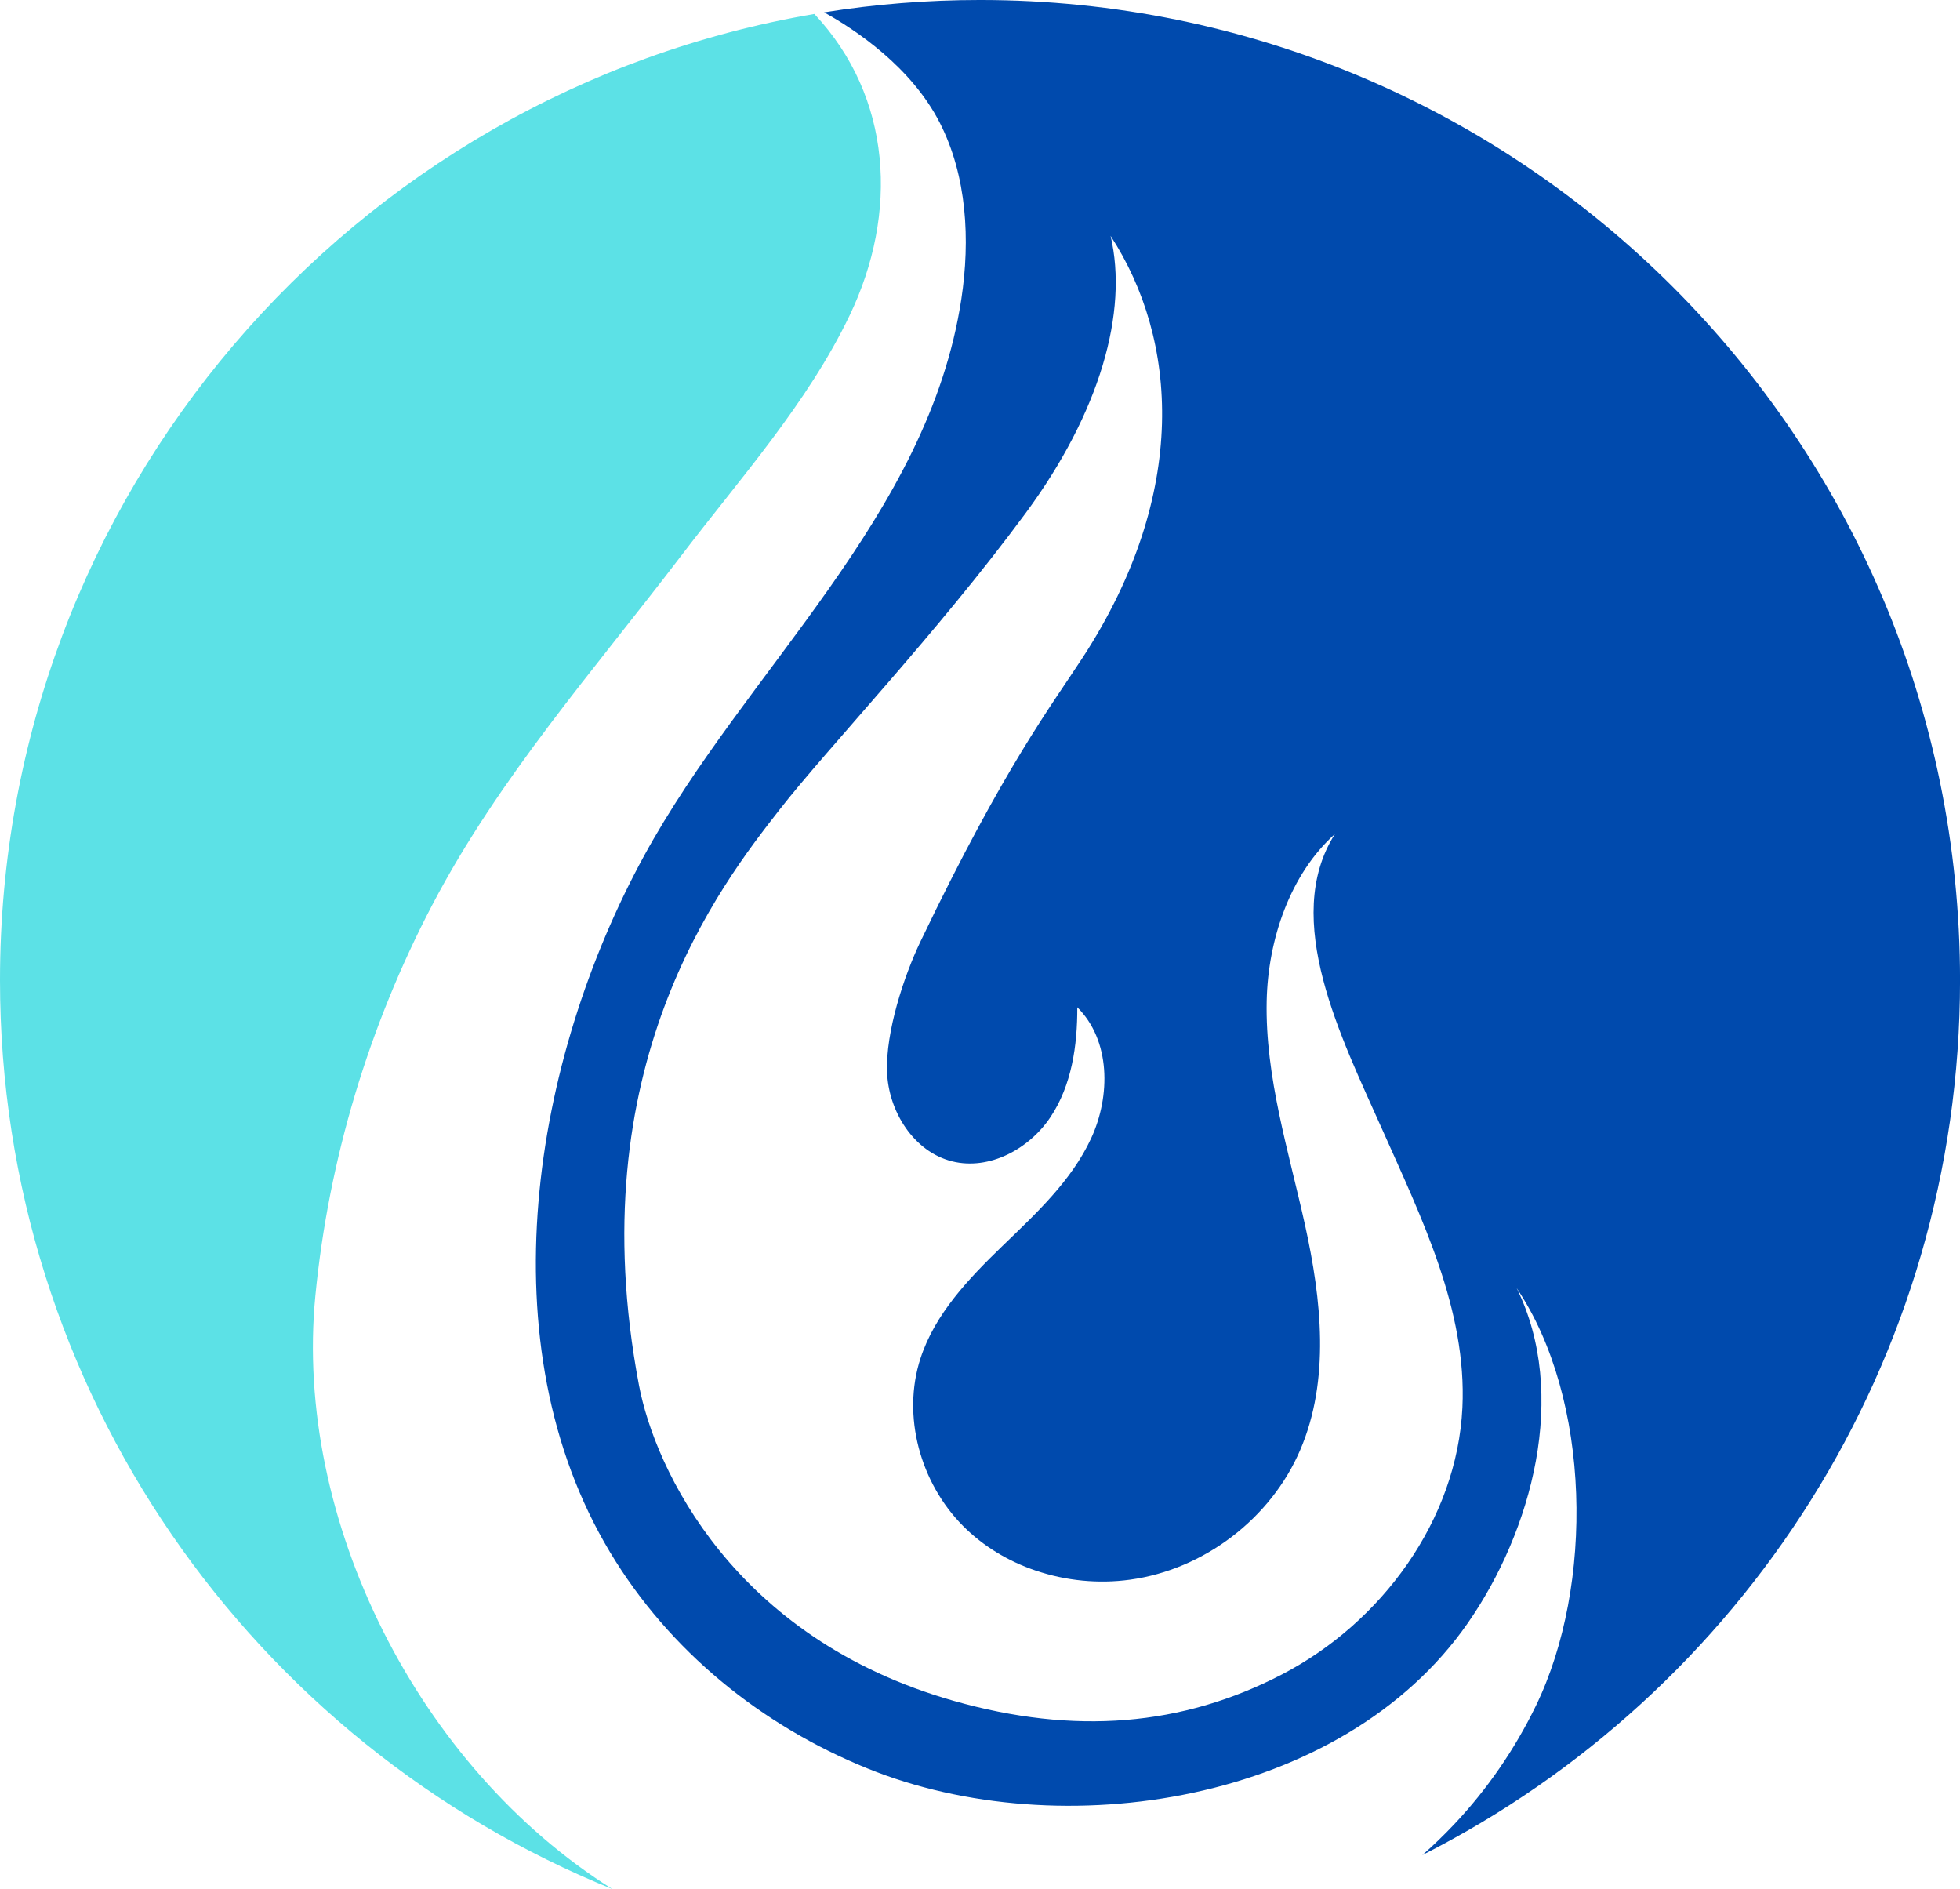
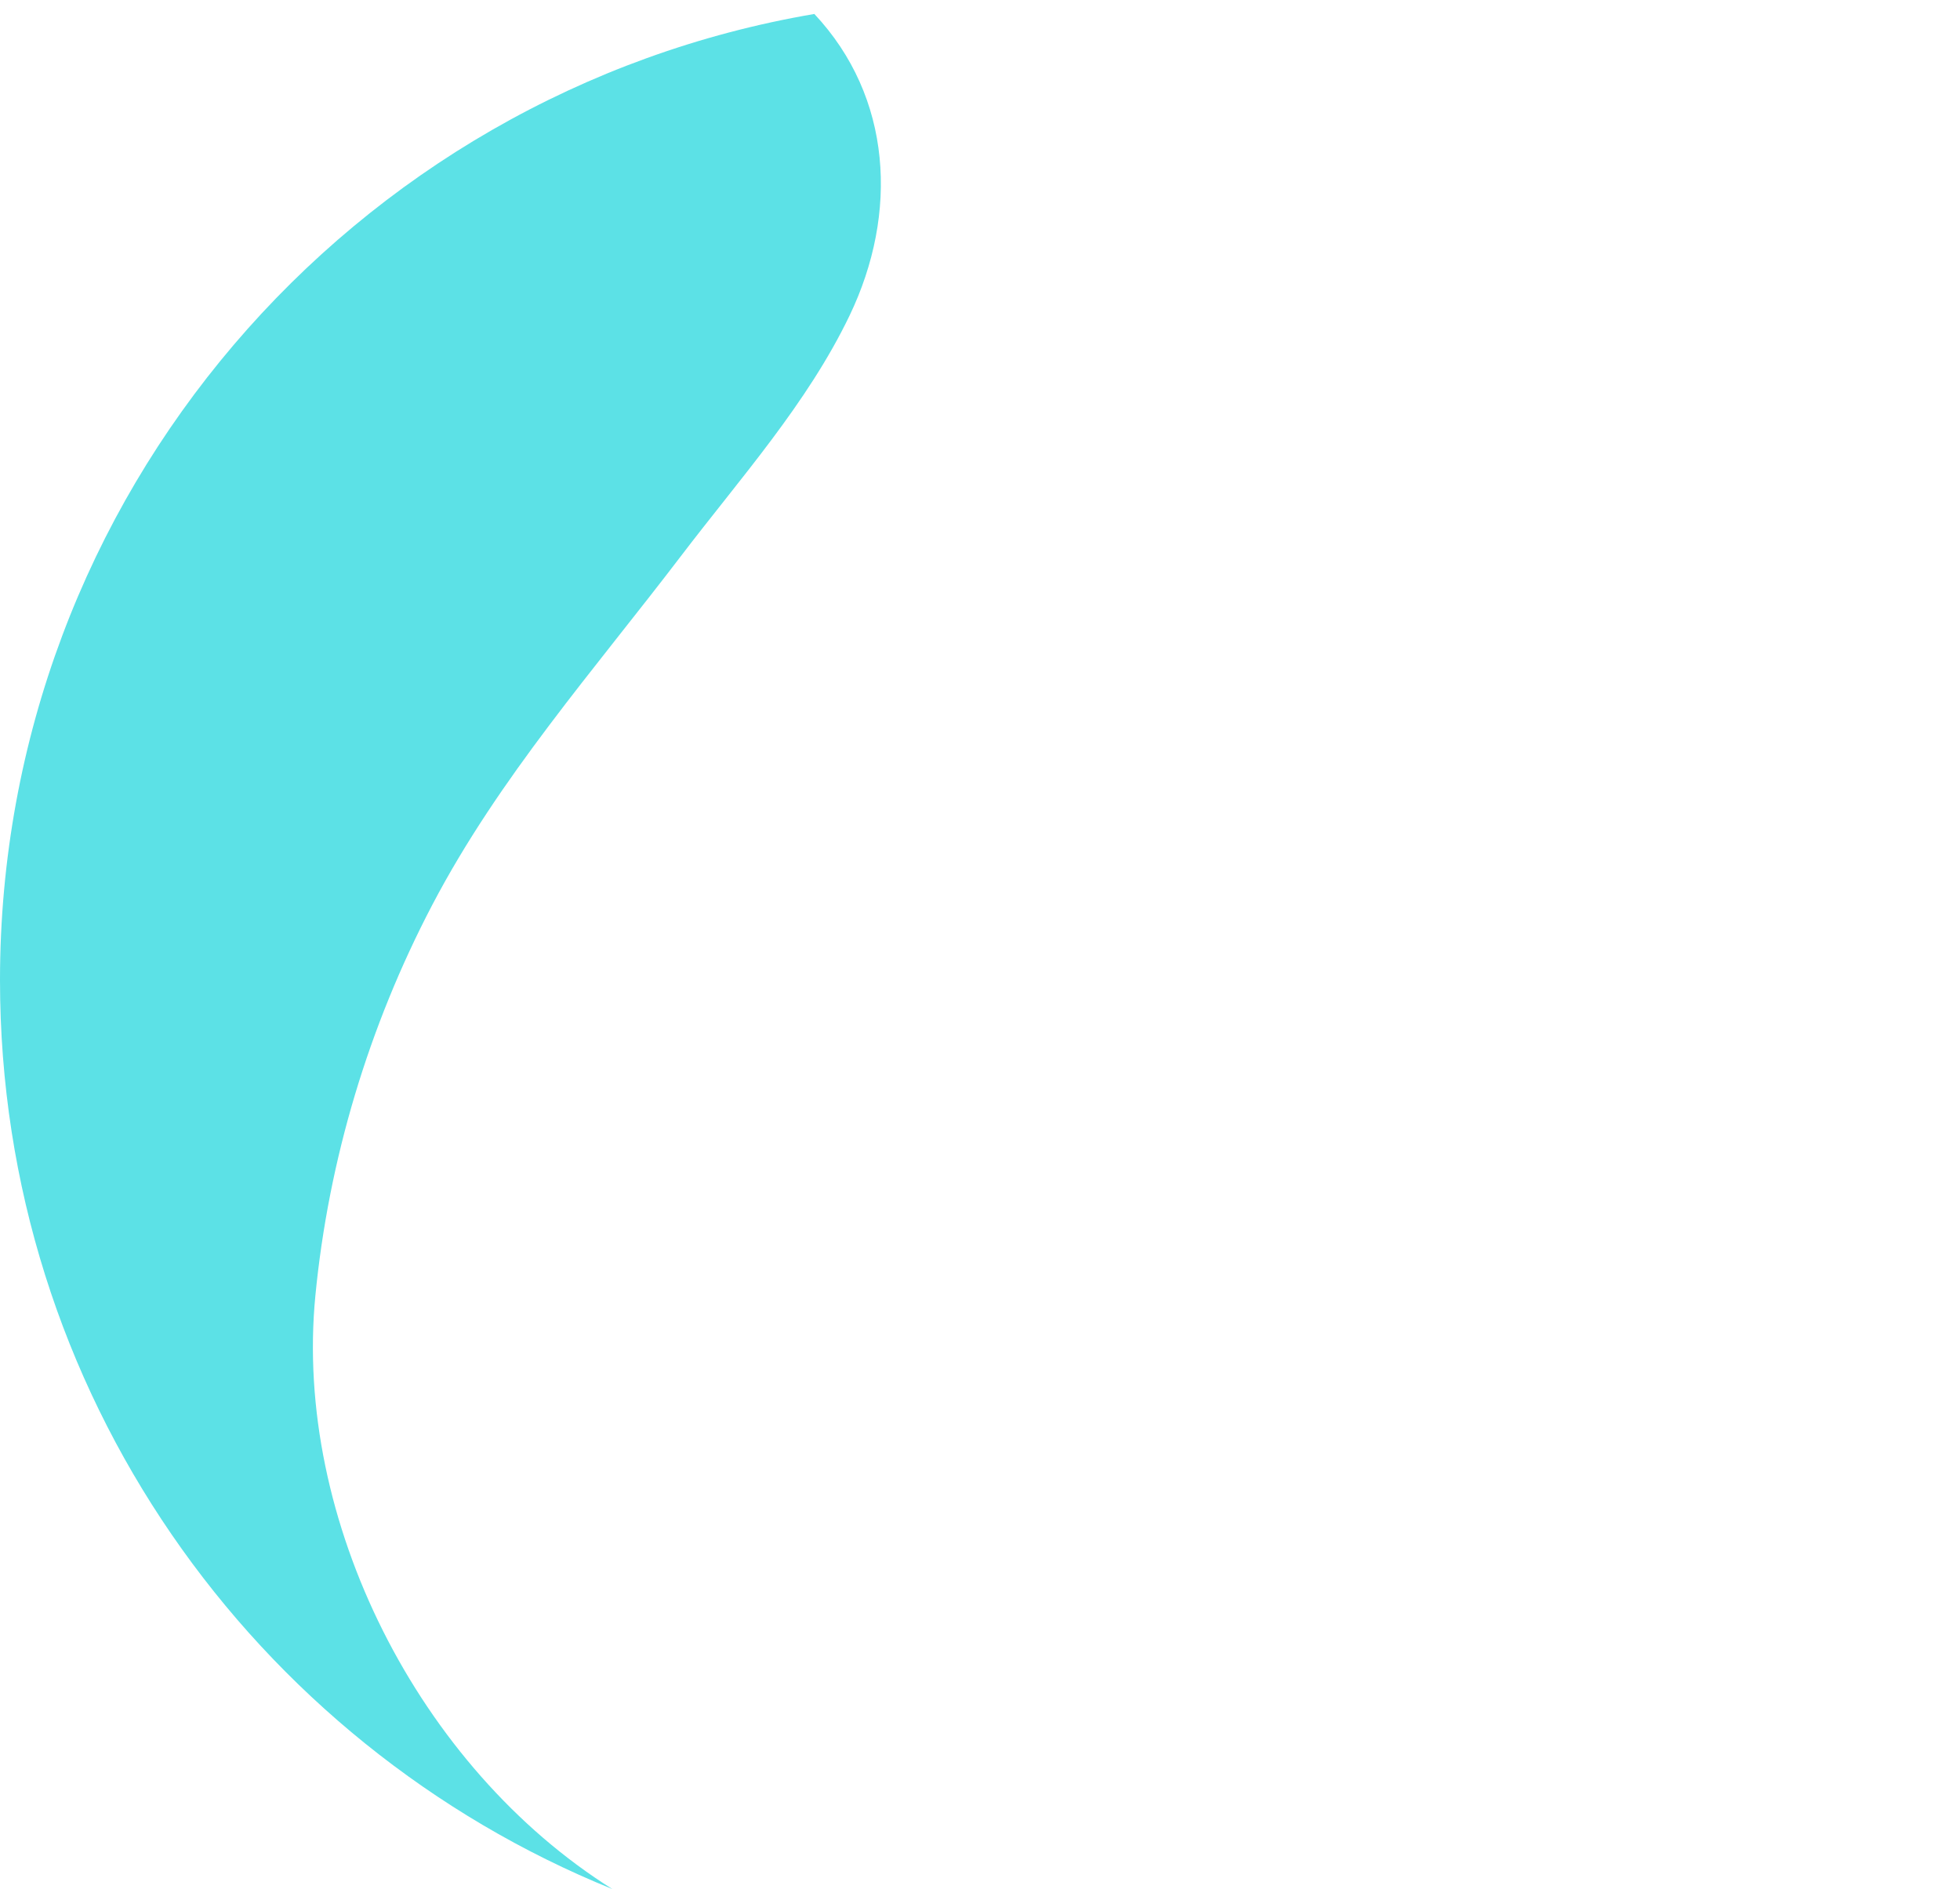
<svg xmlns="http://www.w3.org/2000/svg" fill="#000000" height="835.7" preserveAspectRatio="xMidYMid meet" version="1" viewBox="0.0 0.0 867.2 835.7" width="867.2" zoomAndPan="magnify">
  <defs>
    <clipPath id="a">
      <path d="M 0 6 L 390 6 L 390 835.66 L 0 835.66 Z M 0 6" />
    </clipPath>
    <clipPath id="b">
-       <path d="M 237 0 L 867.211 0 L 867.211 821 L 237 821 Z M 237 0" />
-     </clipPath>
+       </clipPath>
  </defs>
  <g>
    <g clip-path="url(#a)" id="change1_1">
      <path d="M 139.531 573.219 C 145.383 512.969 163.16 453.953 191.23 400.355 C 220.699 344.074 263.055 296.164 301.352 245.898 C 327.363 211.75 357.215 178.516 375.922 139.531 C 397.609 94.312 394.766 42.922 360.309 6.176 C 155.742 41.004 0 219.113 0 433.602 C 0 615.551 112.07 771.32 270.941 835.66 C 185.148 781.773 129.887 672.418 139.531 573.219" fill="#5ce1e6" />
    </g>
    <g clip-path="url(#b)" id="change2_1">
      <path d="M 647.035 622.656 C 644.684 672.336 611.348 717.781 567.215 740.715 C 523.078 763.645 475.383 767.59 421.938 752.391 C 324.629 724.715 289.742 649.812 282.73 612.863 C 255.984 471.875 318.738 391.734 345.016 358.039 C 366.27 330.797 414.336 280.457 453.762 227.035 C 486.695 182.422 499.27 137.98 491.383 104.34 C 491.395 104.352 491.41 104.379 491.41 104.391 C 521.172 150.09 526.258 218.133 479.199 290.633 C 465.48 311.762 444.422 338.965 407.34 416.332 C 399.75 432.164 391.887 456.523 392.469 474.074 C 393.055 491.613 404.262 509.535 421.305 513.758 C 437.734 517.84 455.352 508.277 464.762 494.195 C 474.176 480.117 476.707 462.516 476.645 445.586 C 491.371 460.16 491.473 484.758 482.773 503.559 C 474.074 522.355 458.391 536.816 443.496 551.215 C 428.617 565.613 413.684 581.195 407.273 600.883 C 398.957 626.383 407.172 655.98 426.074 675.008 C 435.012 684.012 446.094 690.641 458.086 694.723 C 458.188 694.762 458.277 694.785 458.379 694.809 C 471.656 699.312 486.043 700.699 499.93 698.805 C 532.645 694.352 562.289 671.777 575.277 641.43 C 588.543 610.473 584.688 574.973 577.441 542.07 C 570.191 509.18 559.723 476.441 560.445 442.762 C 561.031 415.492 570.84 386.695 590.641 368.941 C 566.664 406.605 593.797 459.68 611.371 499.207 C 628.949 538.738 649.07 579.438 647.035 622.656 Z M 433.605 -0.004 C 410.133 -0.004 387.094 1.871 364.629 5.461 C 378.531 13.18 403.156 29.566 415.797 54.289 C 427.867 77.91 429.289 106.145 425.359 132.191 C 410.809 228.562 329.805 296.496 284.957 378.621 C 235.711 468.836 214.621 594.523 269.91 686.645 C 296.125 730.32 336.801 763.227 383.809 782.305 C 469.238 816.988 593.938 797.73 649.379 718.059 C 677.828 677.195 694.16 616.805 671.039 569.809 C 704.066 618.867 705.391 701.477 679.52 754.652 C 670.223 773.781 658.062 791.473 643.477 806.938 C 638.93 811.762 634.203 816.316 629.32 820.625 C 770.465 749.105 867.215 602.656 867.215 433.602 C 867.215 194.129 673.082 -0.004 433.605 -0.004" fill="#004aad" />
    </g>
  </g>
</svg>